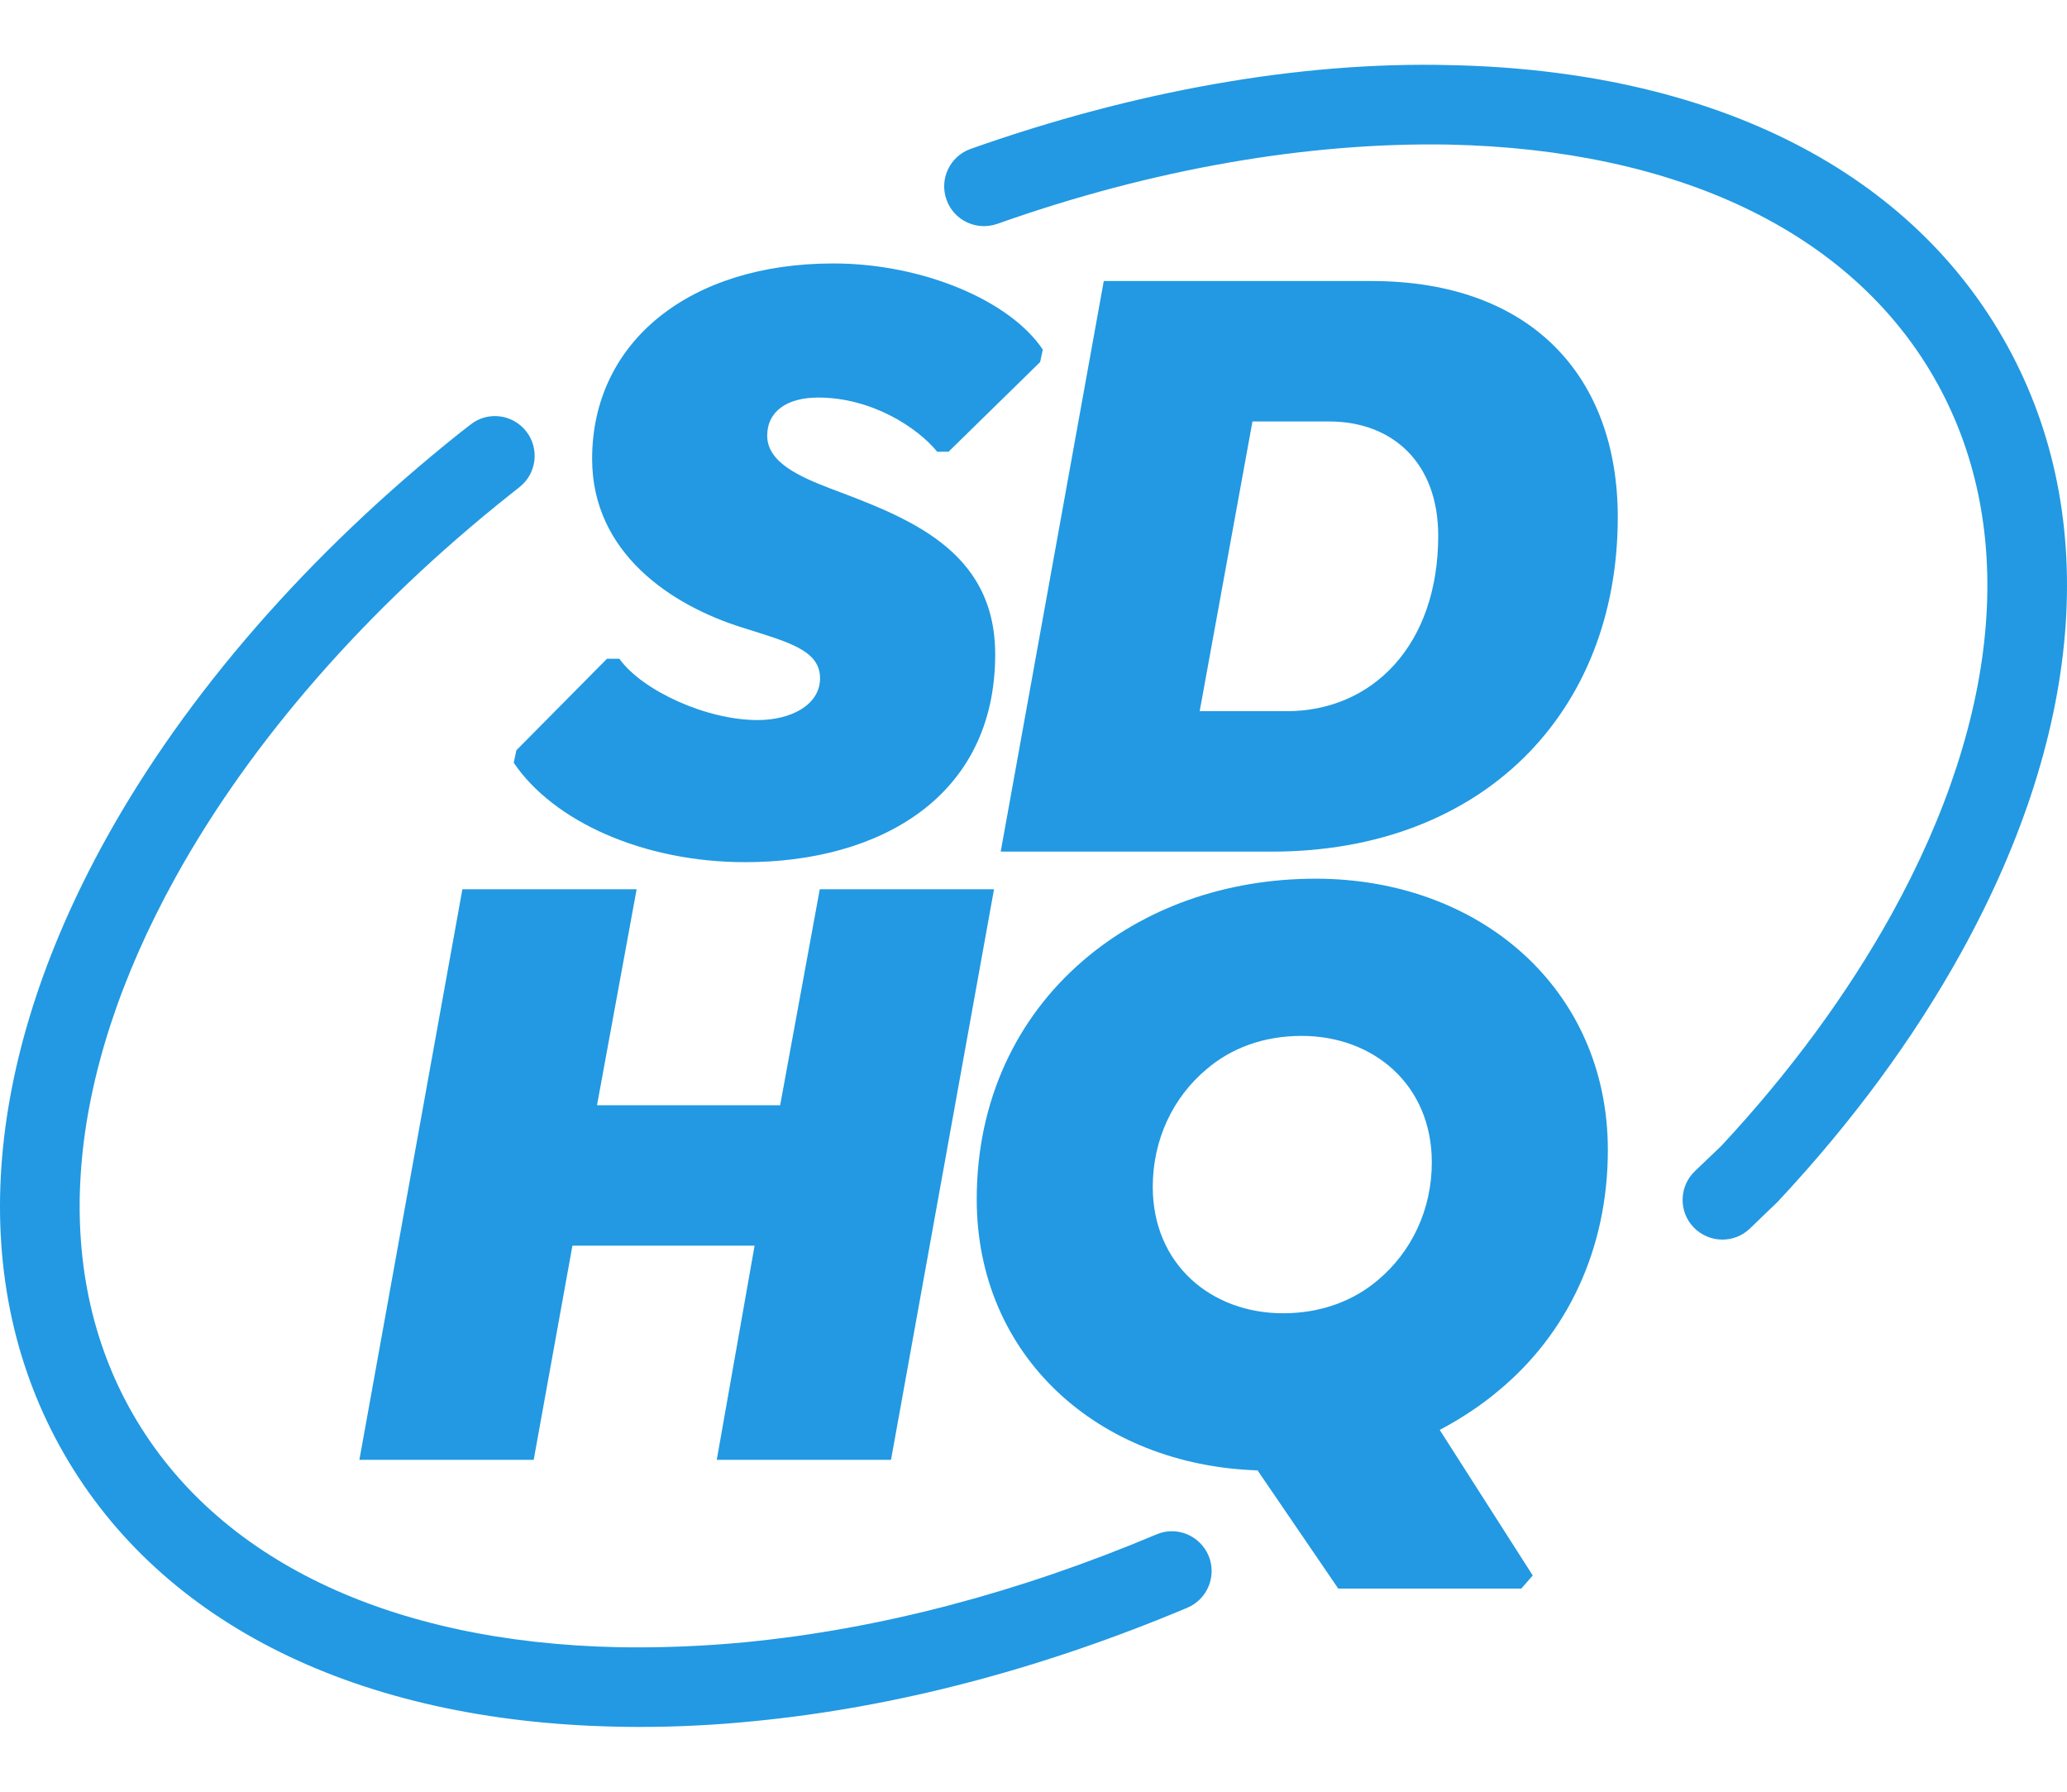
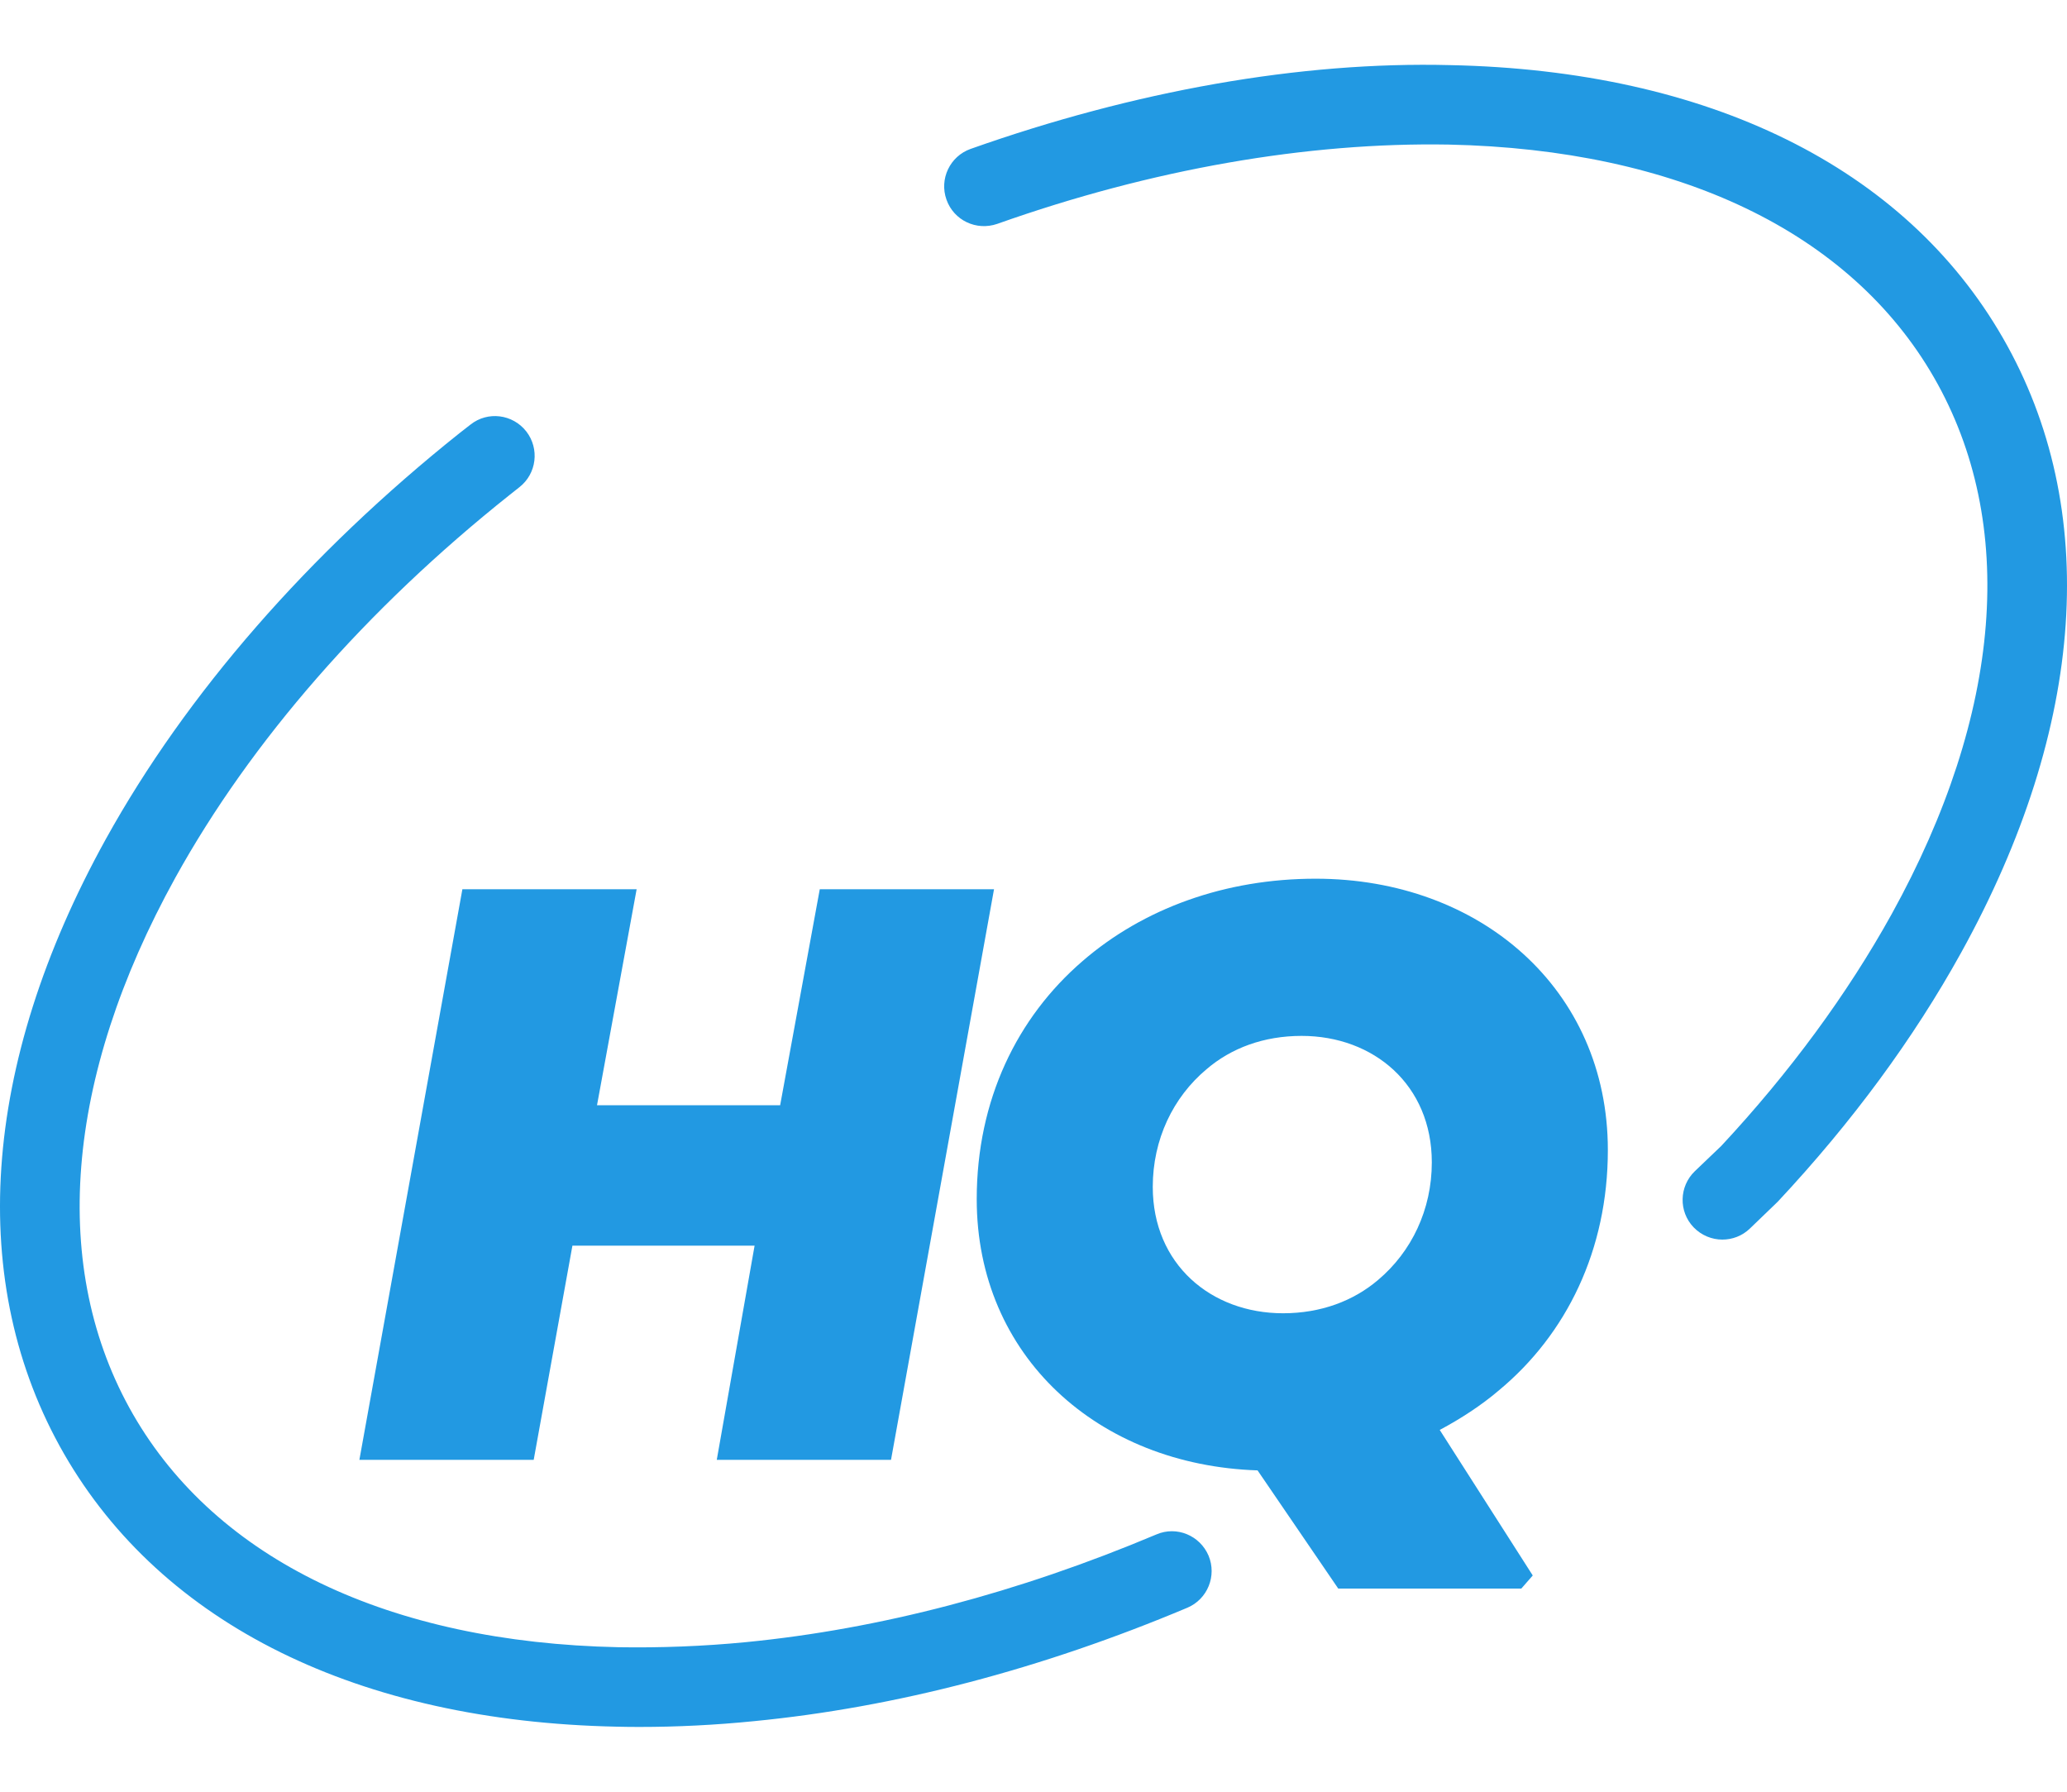
<svg xmlns="http://www.w3.org/2000/svg" width="30px" height="26px" viewBox="0 0 30 26" version="1.1">
  <title>Group 13</title>
  <g id="Symbols" stroke="none" stroke-width="1" fill="none" fill-rule="evenodd">
    <g id="Group-13" fill="#2299E2">
-       <path d="M7.456,11.068 L7.495,10.887 L8.81,9.559 L8.989,9.559 C9.322,10.023 10.254,10.449 10.995,10.449 C11.481,10.449 11.902,10.23 11.902,9.842 C11.902,9.43 11.429,9.315 10.778,9.108 C9.743,8.786 8.594,8.025 8.594,6.659 C8.594,4.958 10.011,3.823 12.094,3.823 C13.397,3.823 14.662,4.365 15.135,5.073 L15.096,5.254 L13.767,6.555 L13.602,6.555 C13.32,6.208 12.656,5.769 11.876,5.769 C11.429,5.769 11.135,5.964 11.135,6.323 C11.135,6.711 11.608,6.917 12.042,7.085 C13.167,7.509 14.444,7.973 14.444,9.496 C14.444,11.571 12.758,12.511 10.816,12.511 C9.334,12.511 8.031,11.918 7.456,11.068" id="Fill-1" />
-       <path d="M20.874,7.773 C20.874,6.714 20.21,6.116 19.29,6.116 L18.178,6.116 L17.412,10.32 L18.677,10.32 C19.916,10.32 20.874,9.365 20.874,7.773 M23.48,7.505 C23.48,10.346 21.513,12.358 18.46,12.358 L14.524,12.358 L16.02,4.078 L19.903,4.078 C22.228,4.078 23.48,5.466 23.48,7.505" id="Fill-3" />
      <polygon id="Fill-5" points="14.427 12.904 12.932 21.184 10.403 21.184 10.952 18.076 8.308 18.076 7.746 21.184 5.216 21.184 6.711 12.904 9.24 12.904 8.665 16.038 11.323 16.038 11.898 12.904" />
      <path d="M18.622,19.057 C19.171,19.057 19.644,18.878 20.002,18.573 C20.487,18.164 20.781,17.554 20.781,16.867 C20.781,15.744 19.938,15.032 18.891,15.032 C18.341,15.032 17.869,15.209 17.511,15.516 C17.025,15.923 16.731,16.535 16.731,17.223 C16.731,18.343 17.575,19.057 18.622,19.057 M20.896,20.75 L22.246,22.862 L22.08,23.052 L19.423,23.052 L18.252,21.337 C15.939,21.261 14.176,19.681 14.176,17.401 C14.176,15.961 14.764,14.764 15.709,13.949 C16.591,13.184 17.779,12.751 19.095,12.751 C21.484,12.751 23.336,14.356 23.336,16.688 C23.336,18.14 22.736,19.363 21.752,20.178 C21.497,20.395 21.203,20.586 20.896,20.75" id="Fill-7" />
      <path d="M24.998,17.988 C24.847,17.988 24.695,17.928 24.581,17.81 C24.361,17.581 24.369,17.216 24.599,16.995 L24.981,16.63 C25.972,15.567 26.811,14.427 27.454,13.267 C29.065,10.353 29.284,7.589 28.069,5.477 C26.855,3.368 24.353,2.168 21.025,2.098 C18.976,2.062 16.717,2.453 14.473,3.249 C14.171,3.353 13.843,3.198 13.737,2.897 C13.63,2.597 13.788,2.267 14.087,2.161 C16.462,1.32 18.873,0.889 21.049,0.945 C24.797,1.022 27.645,2.427 29.069,4.903 C30.493,7.376 30.278,10.545 28.463,13.825 C27.775,15.069 26.88,16.286 25.801,17.439 L25.397,17.828 C25.286,17.935 25.142,17.988 24.998,17.988" id="Fill-9" />
      <path d="M9.283,25.06 C9.171,25.06 9.062,25.059 8.95,25.056 C5.204,24.979 2.356,23.574 0.93,21.098 C-0.492,18.625 -0.278,15.456 1.536,12.176 C2.703,10.068 4.481,8.03 6.676,6.28 L6.829,6.161 C7.079,5.963 7.441,6.009 7.638,6.26 C7.833,6.511 7.79,6.873 7.538,7.07 L7.399,7.18 C5.316,8.837 3.64,10.758 2.546,12.734 C0.935,15.648 0.717,18.413 1.931,20.524 C3.146,22.633 5.647,23.833 8.975,23.903 C9.582,23.913 10.206,23.89 10.831,23.829 C12.771,23.639 14.774,23.113 16.785,22.266 C17.078,22.14 17.416,22.281 17.541,22.575 C17.663,22.868 17.526,23.206 17.233,23.33 C15.114,24.221 12.998,24.776 10.944,24.976 C10.386,25.032 9.829,25.06 9.283,25.06" id="Fill-11" />
    </g>
  </g>
</svg>